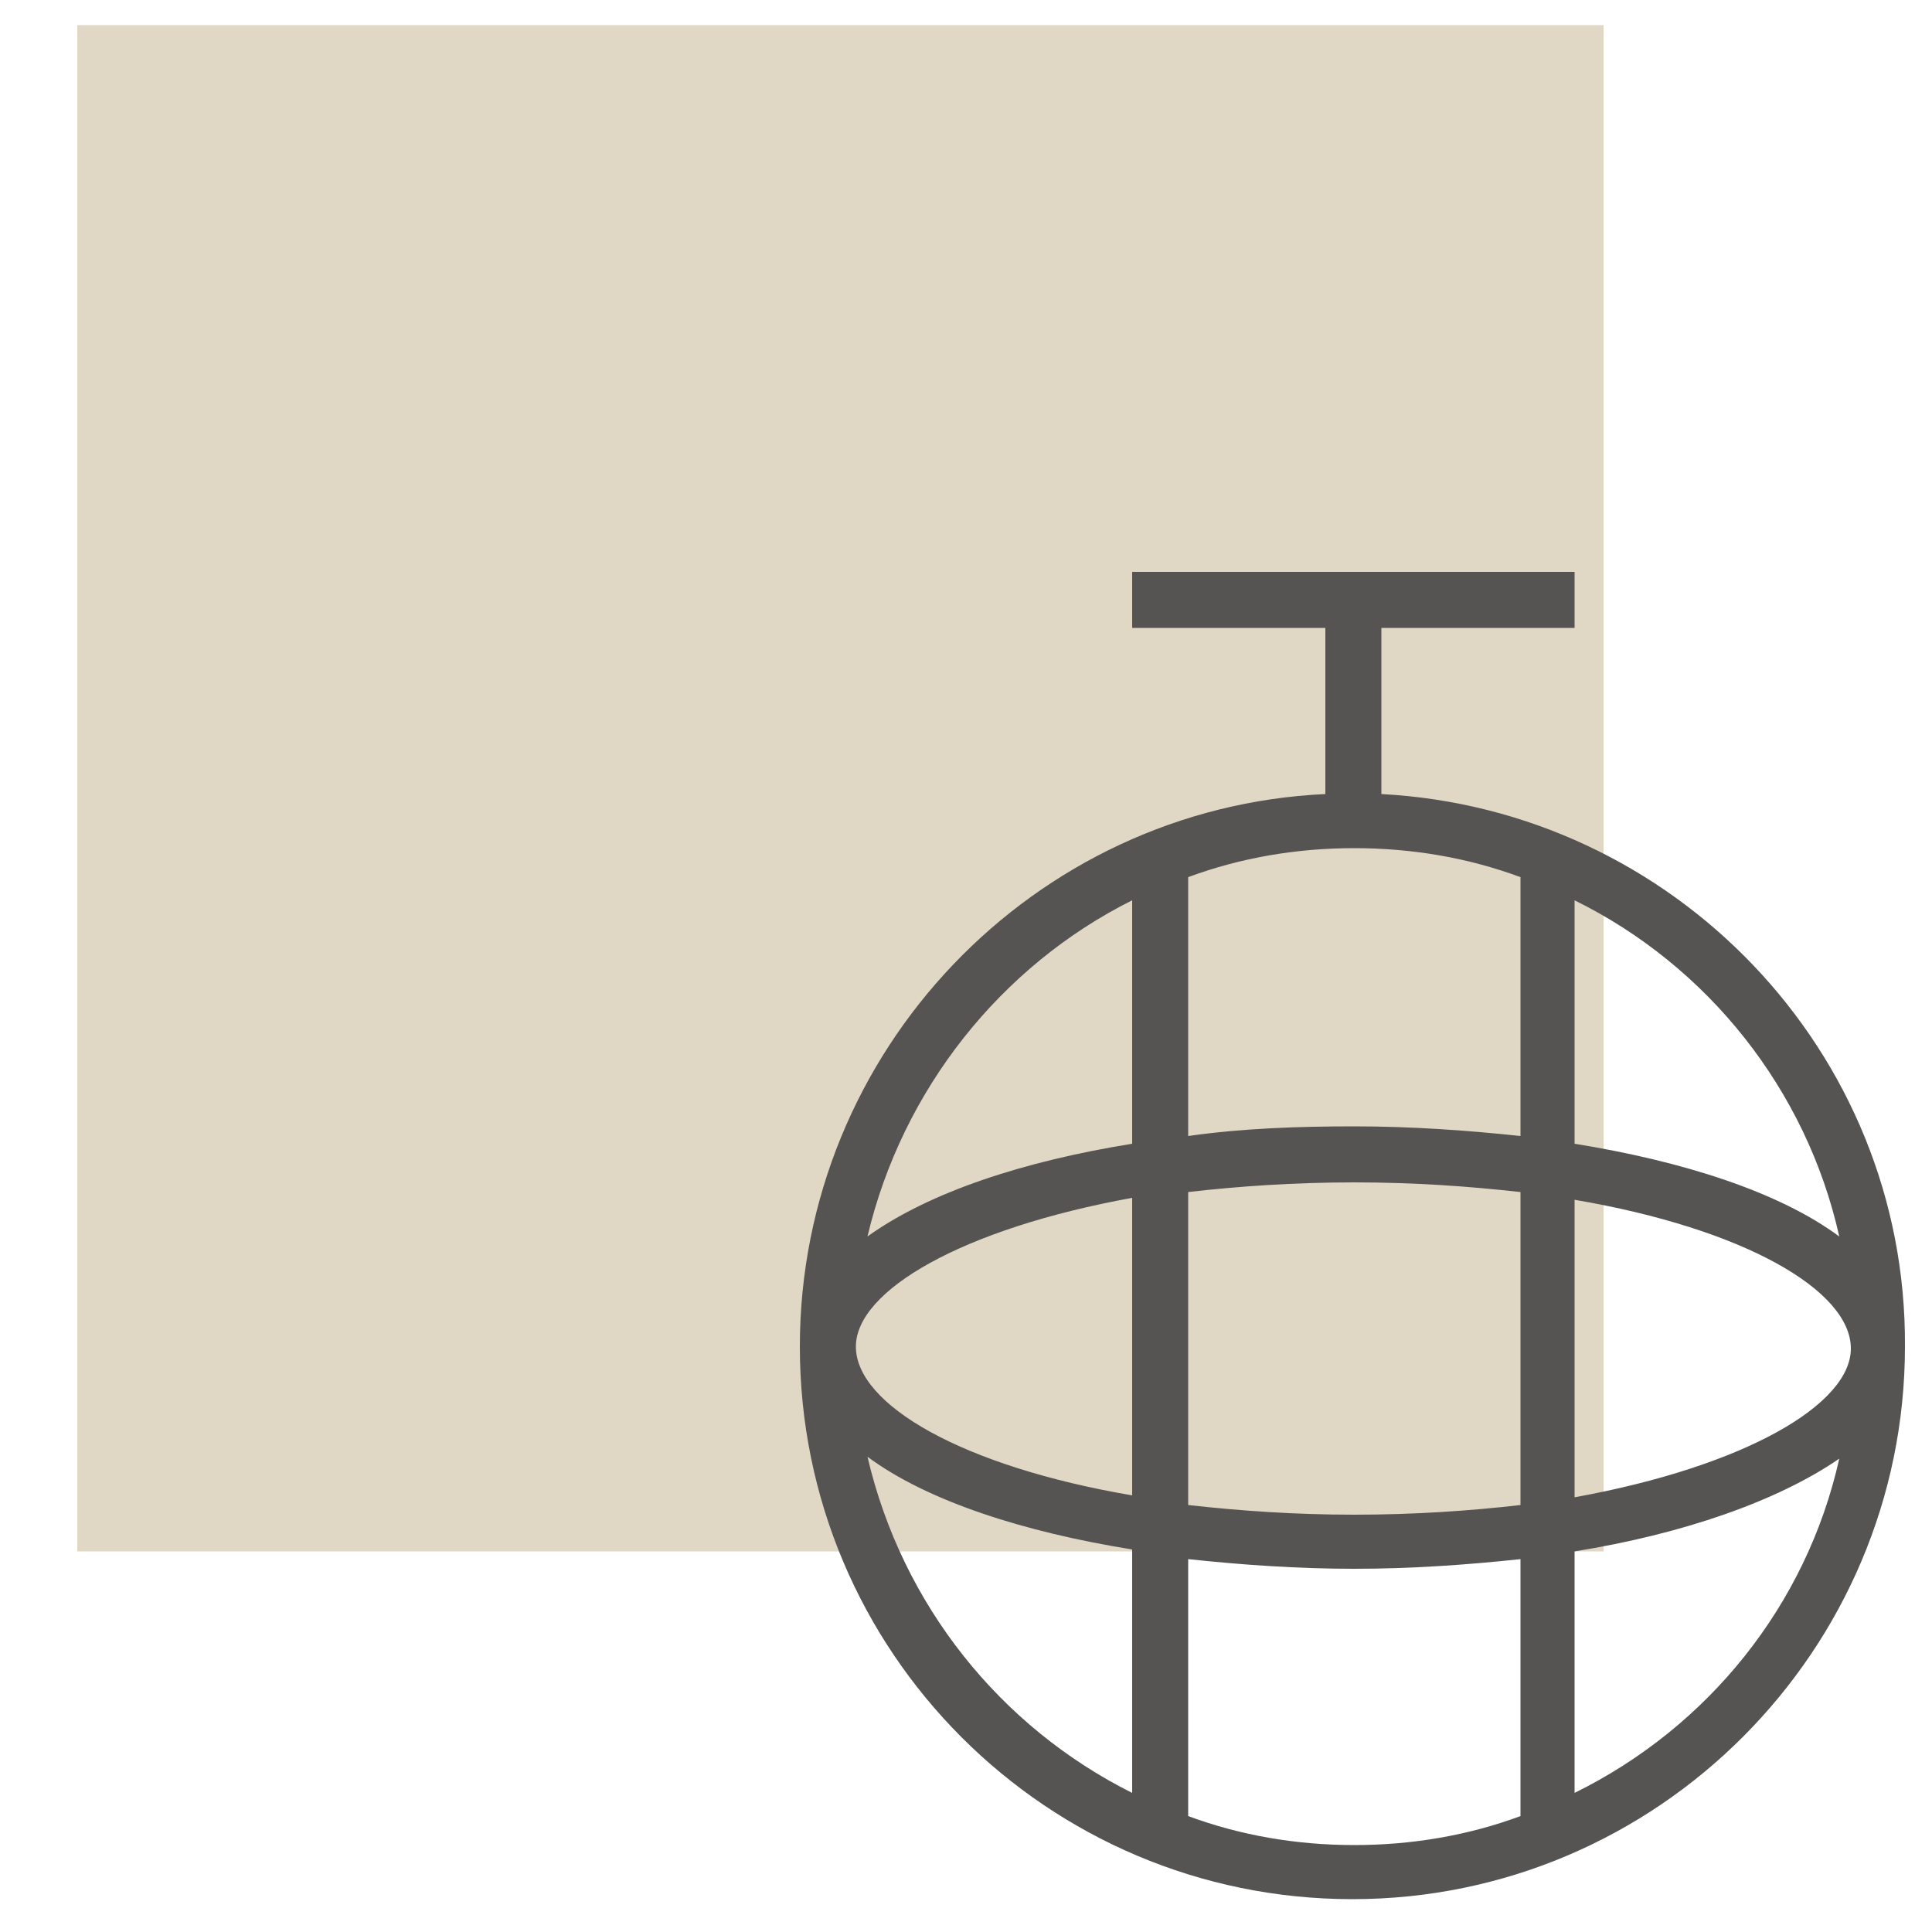
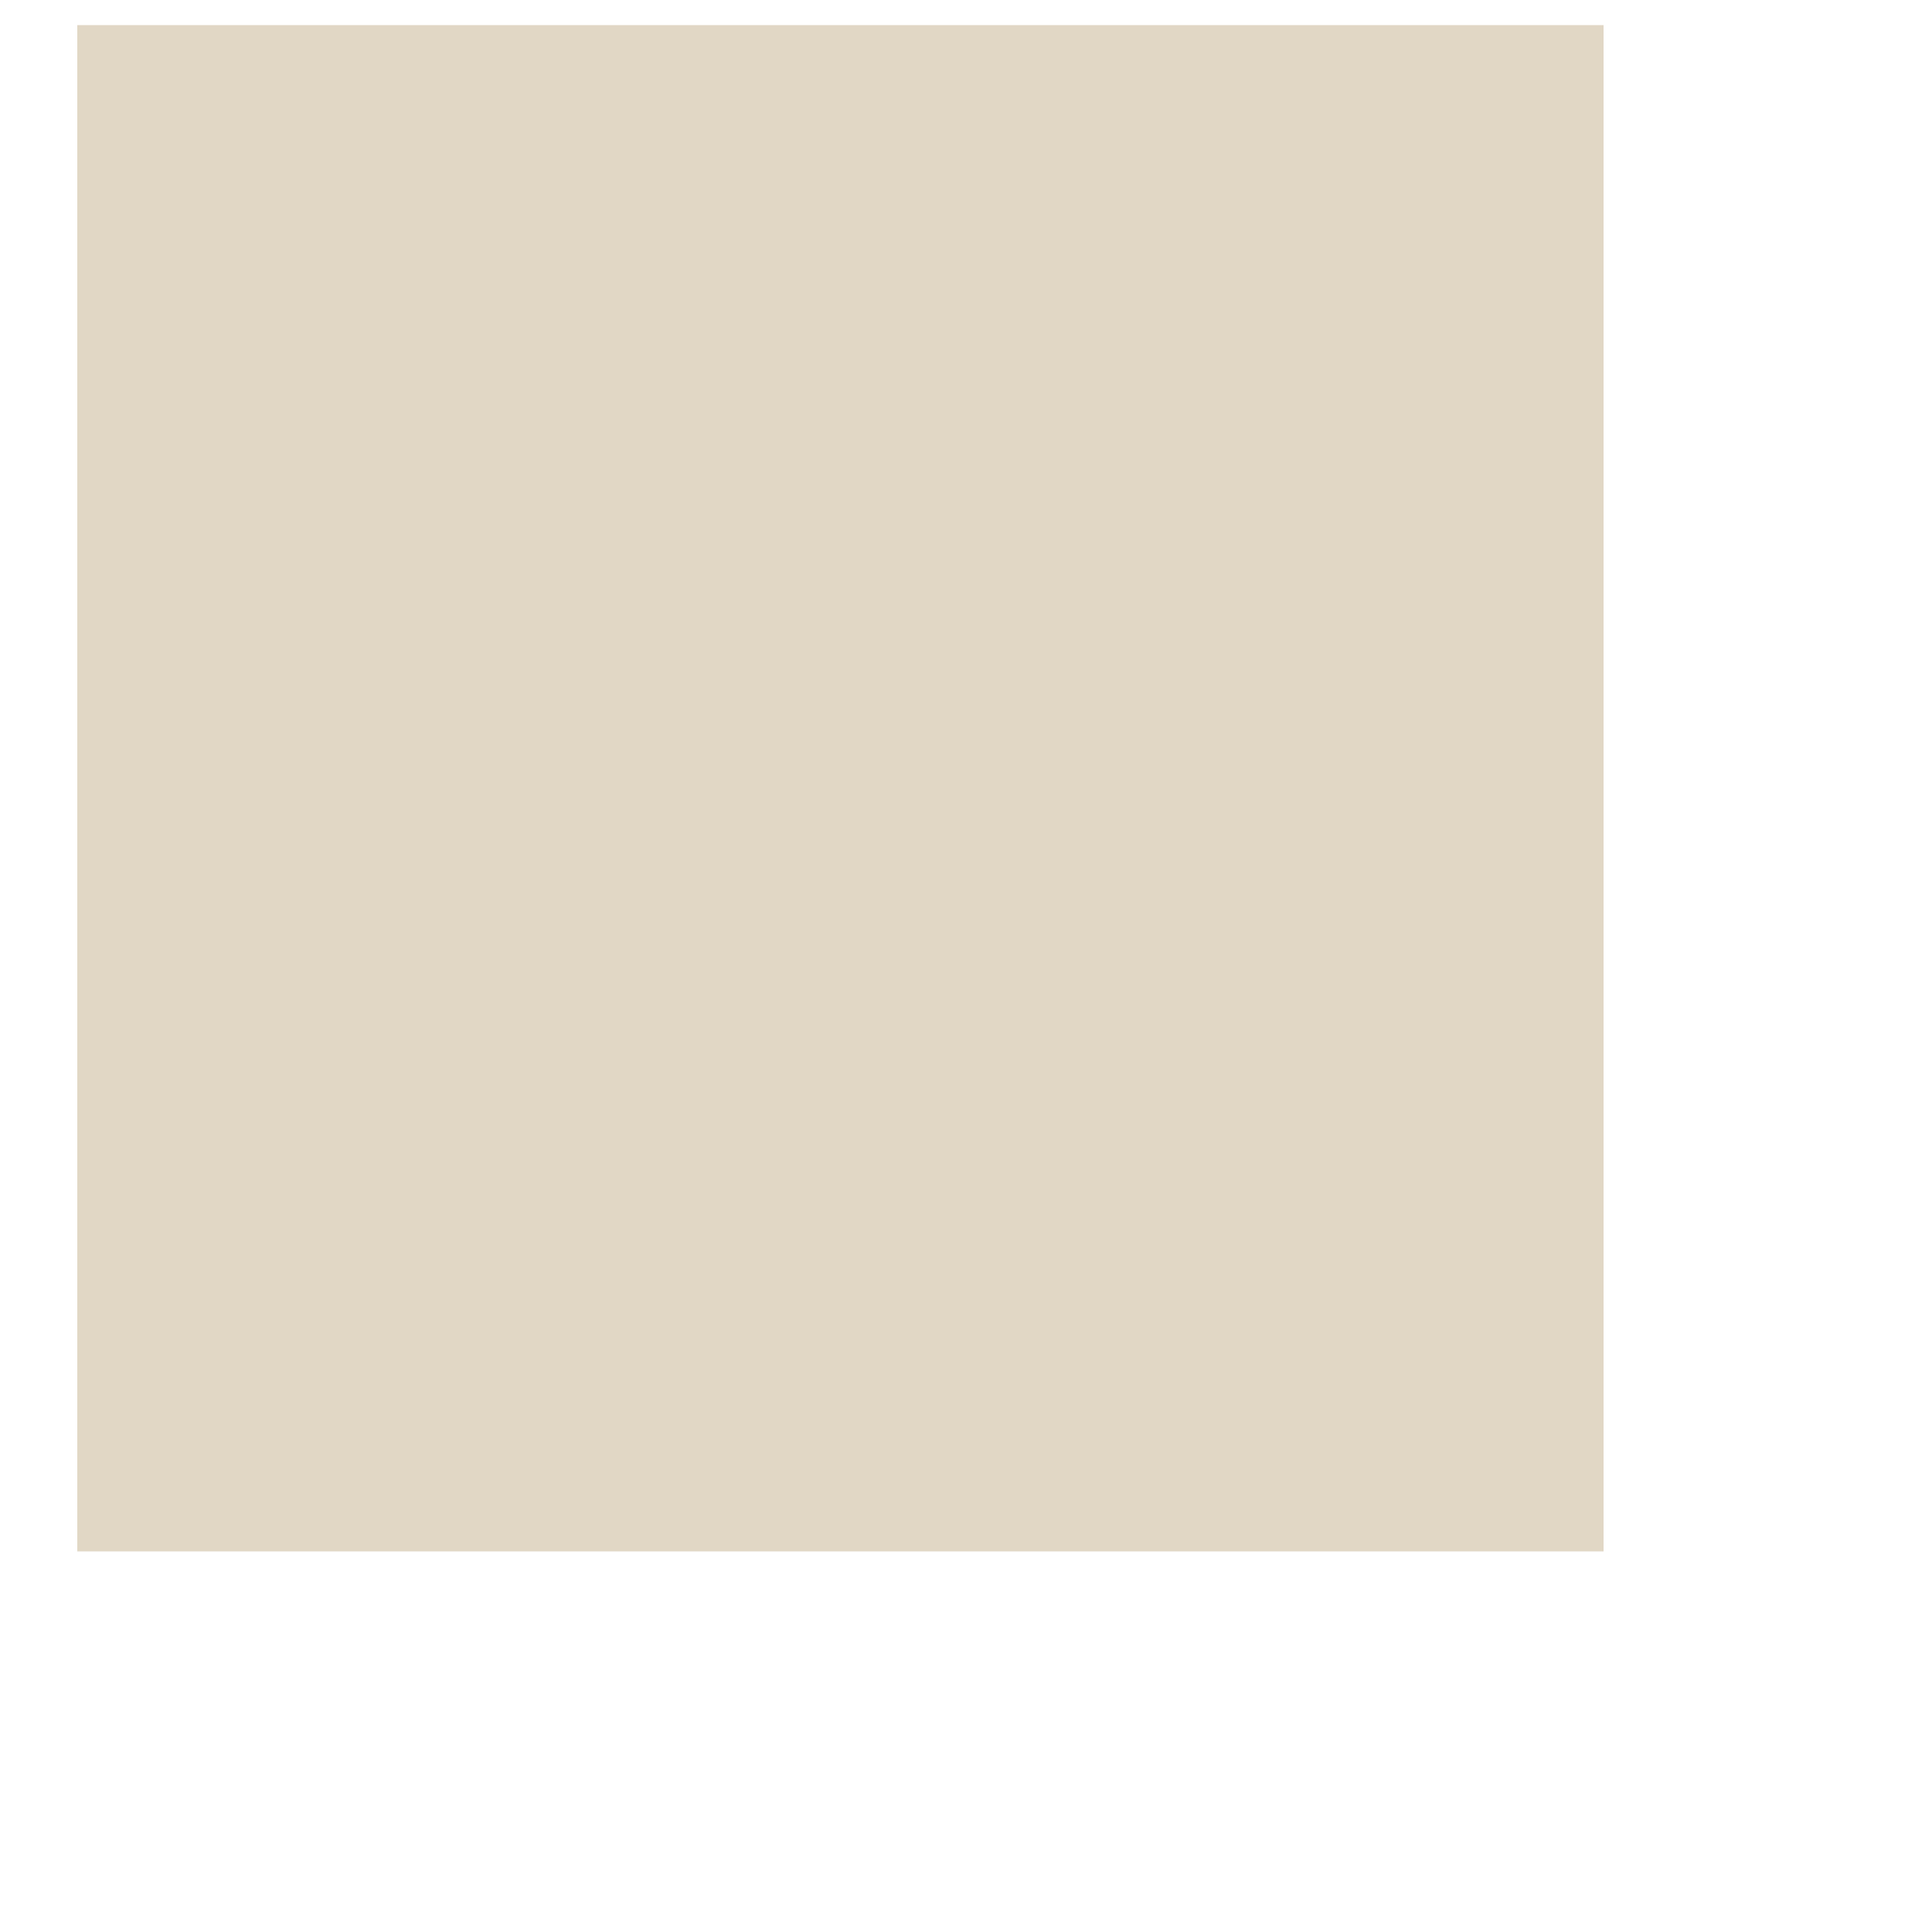
<svg xmlns="http://www.w3.org/2000/svg" id="Capa_1" x="0px" y="0px" viewBox="0 0 100 100" style="enable-background:new 0 0 100 100;" xml:space="preserve">
  <style type="text/css"> .st0{fill:#E1D7C5;} .st1{fill:#555453;} </style>
  <g>
    <rect x="4" y="1.3" class="st0" width="79" height="79" />
  </g>
-   <path class="st1" d="M71.5,41.1v-8.6h10v-2.9H58.6v2.9h10v8.6c-15.1,0.7-27.2,13.3-27.2,28.6c0,15.8,12.8,28.6,28.6,28.6 c15.8,0,28.6-12.9,28.6-28.6C98.7,54.4,86.6,41.9,71.5,41.1 M61.5,61.7c2.6-0.3,5.5-0.5,8.6-0.5c3.1,0,5.9,0.2,8.6,0.5v16.2 c-2.6,0.3-5.5,0.5-8.6,0.5c-3.1,0-5.9-0.2-8.6-0.5V61.7z M58.6,77.4c-8.8-1.5-14.3-4.7-14.3-7.7c0-2.9,5.5-6.1,14.3-7.7V77.4 L58.6,77.4z M61.5,58.8V45.4c2.7-1,5.6-1.5,8.6-1.5c3,0,5.9,0.5,8.6,1.5v13.4c-2.8-0.3-5.7-0.5-8.6-0.5 C67.2,58.3,64.3,58.4,61.5,58.8 M81.5,62.1c8.8,1.5,14.3,4.7,14.3,7.7c0,2.9-5.5,6.1-14.3,7.7V62.1L81.5,62.1z M95.2,64 c-3.1-2.3-8.1-3.9-13.7-4.8V46.6C88.4,50,93.5,56.4,95.2,64 M58.6,46.6v12.6C53,60.1,48.1,61.7,44.9,64C46.7,56.4,51.8,50,58.6,46.6 M44.9,75.4c3.1,2.3,8.1,3.9,13.7,4.8v12.6C51.8,89.4,46.7,83.1,44.9,75.4 M61.5,94V80.7c2.8,0.3,5.7,0.5,8.6,0.5 c2.9,0,5.8-0.2,8.6-0.5V94c-2.7,1-5.6,1.5-8.6,1.5C67.1,95.5,64.2,95,61.5,94 M81.5,92.8V80.3c5.6-0.9,10.5-2.6,13.7-4.8 C93.5,83.1,88.4,89.4,81.5,92.8" />
</svg>